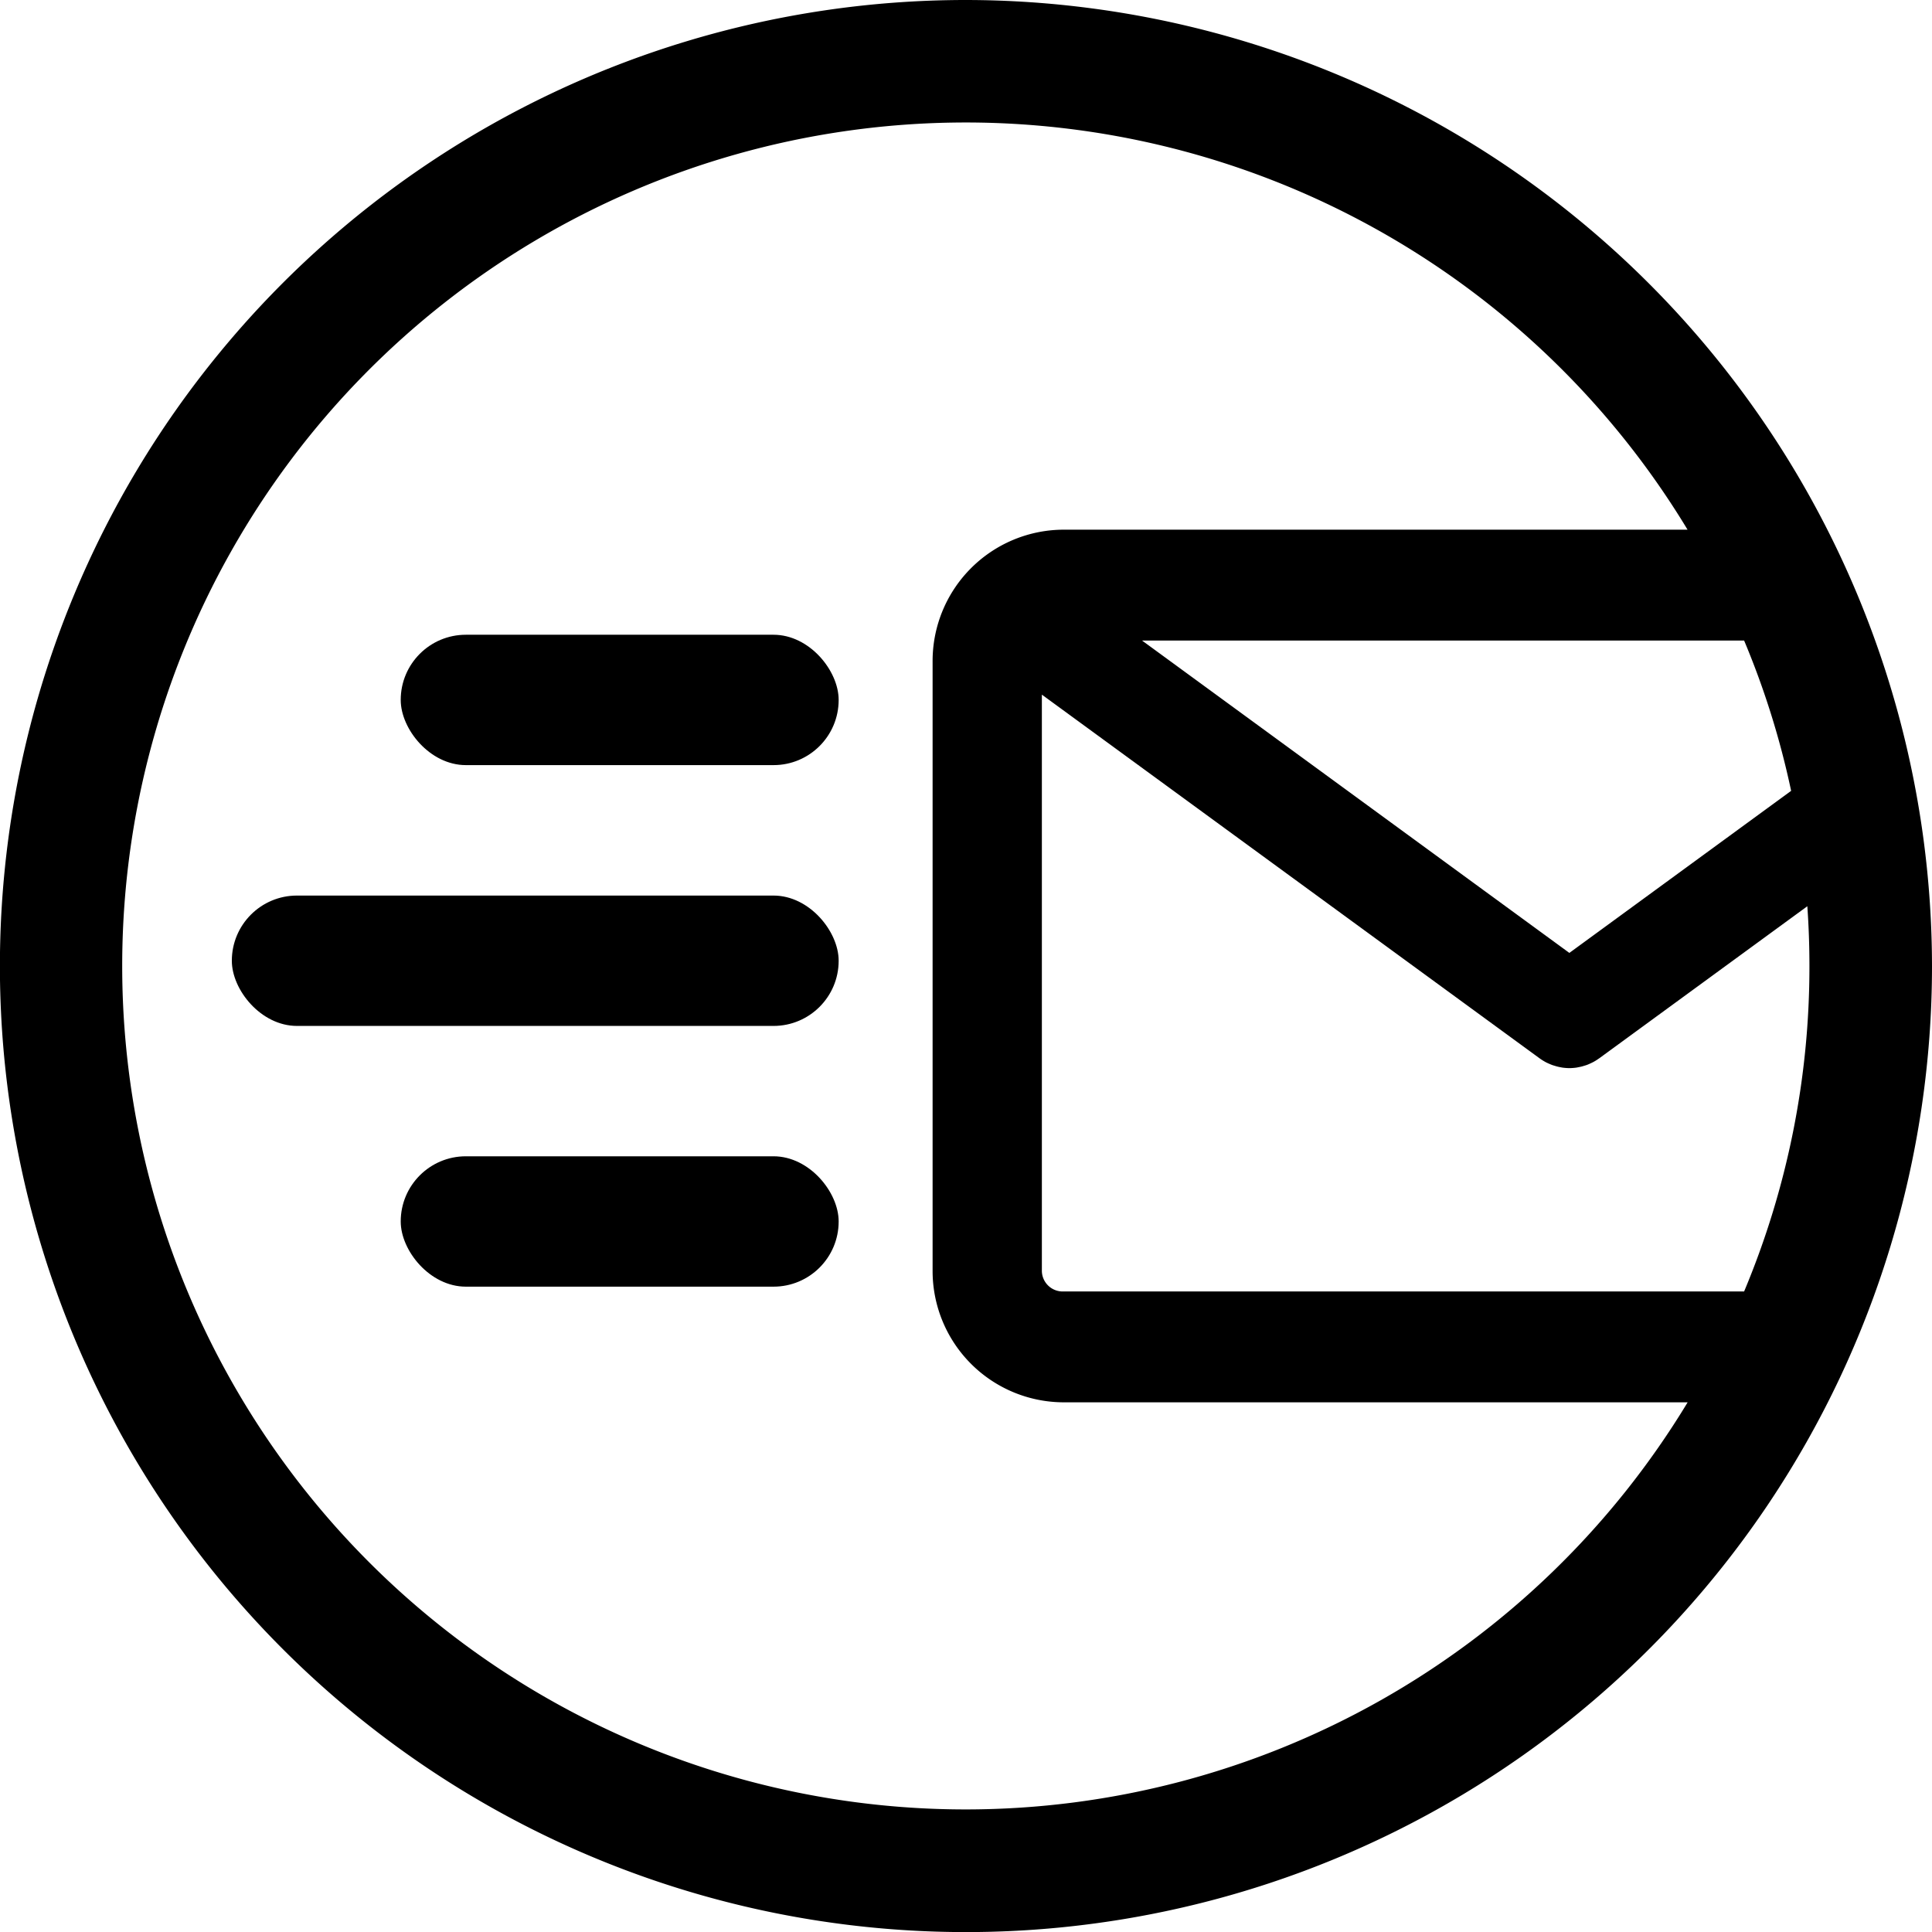
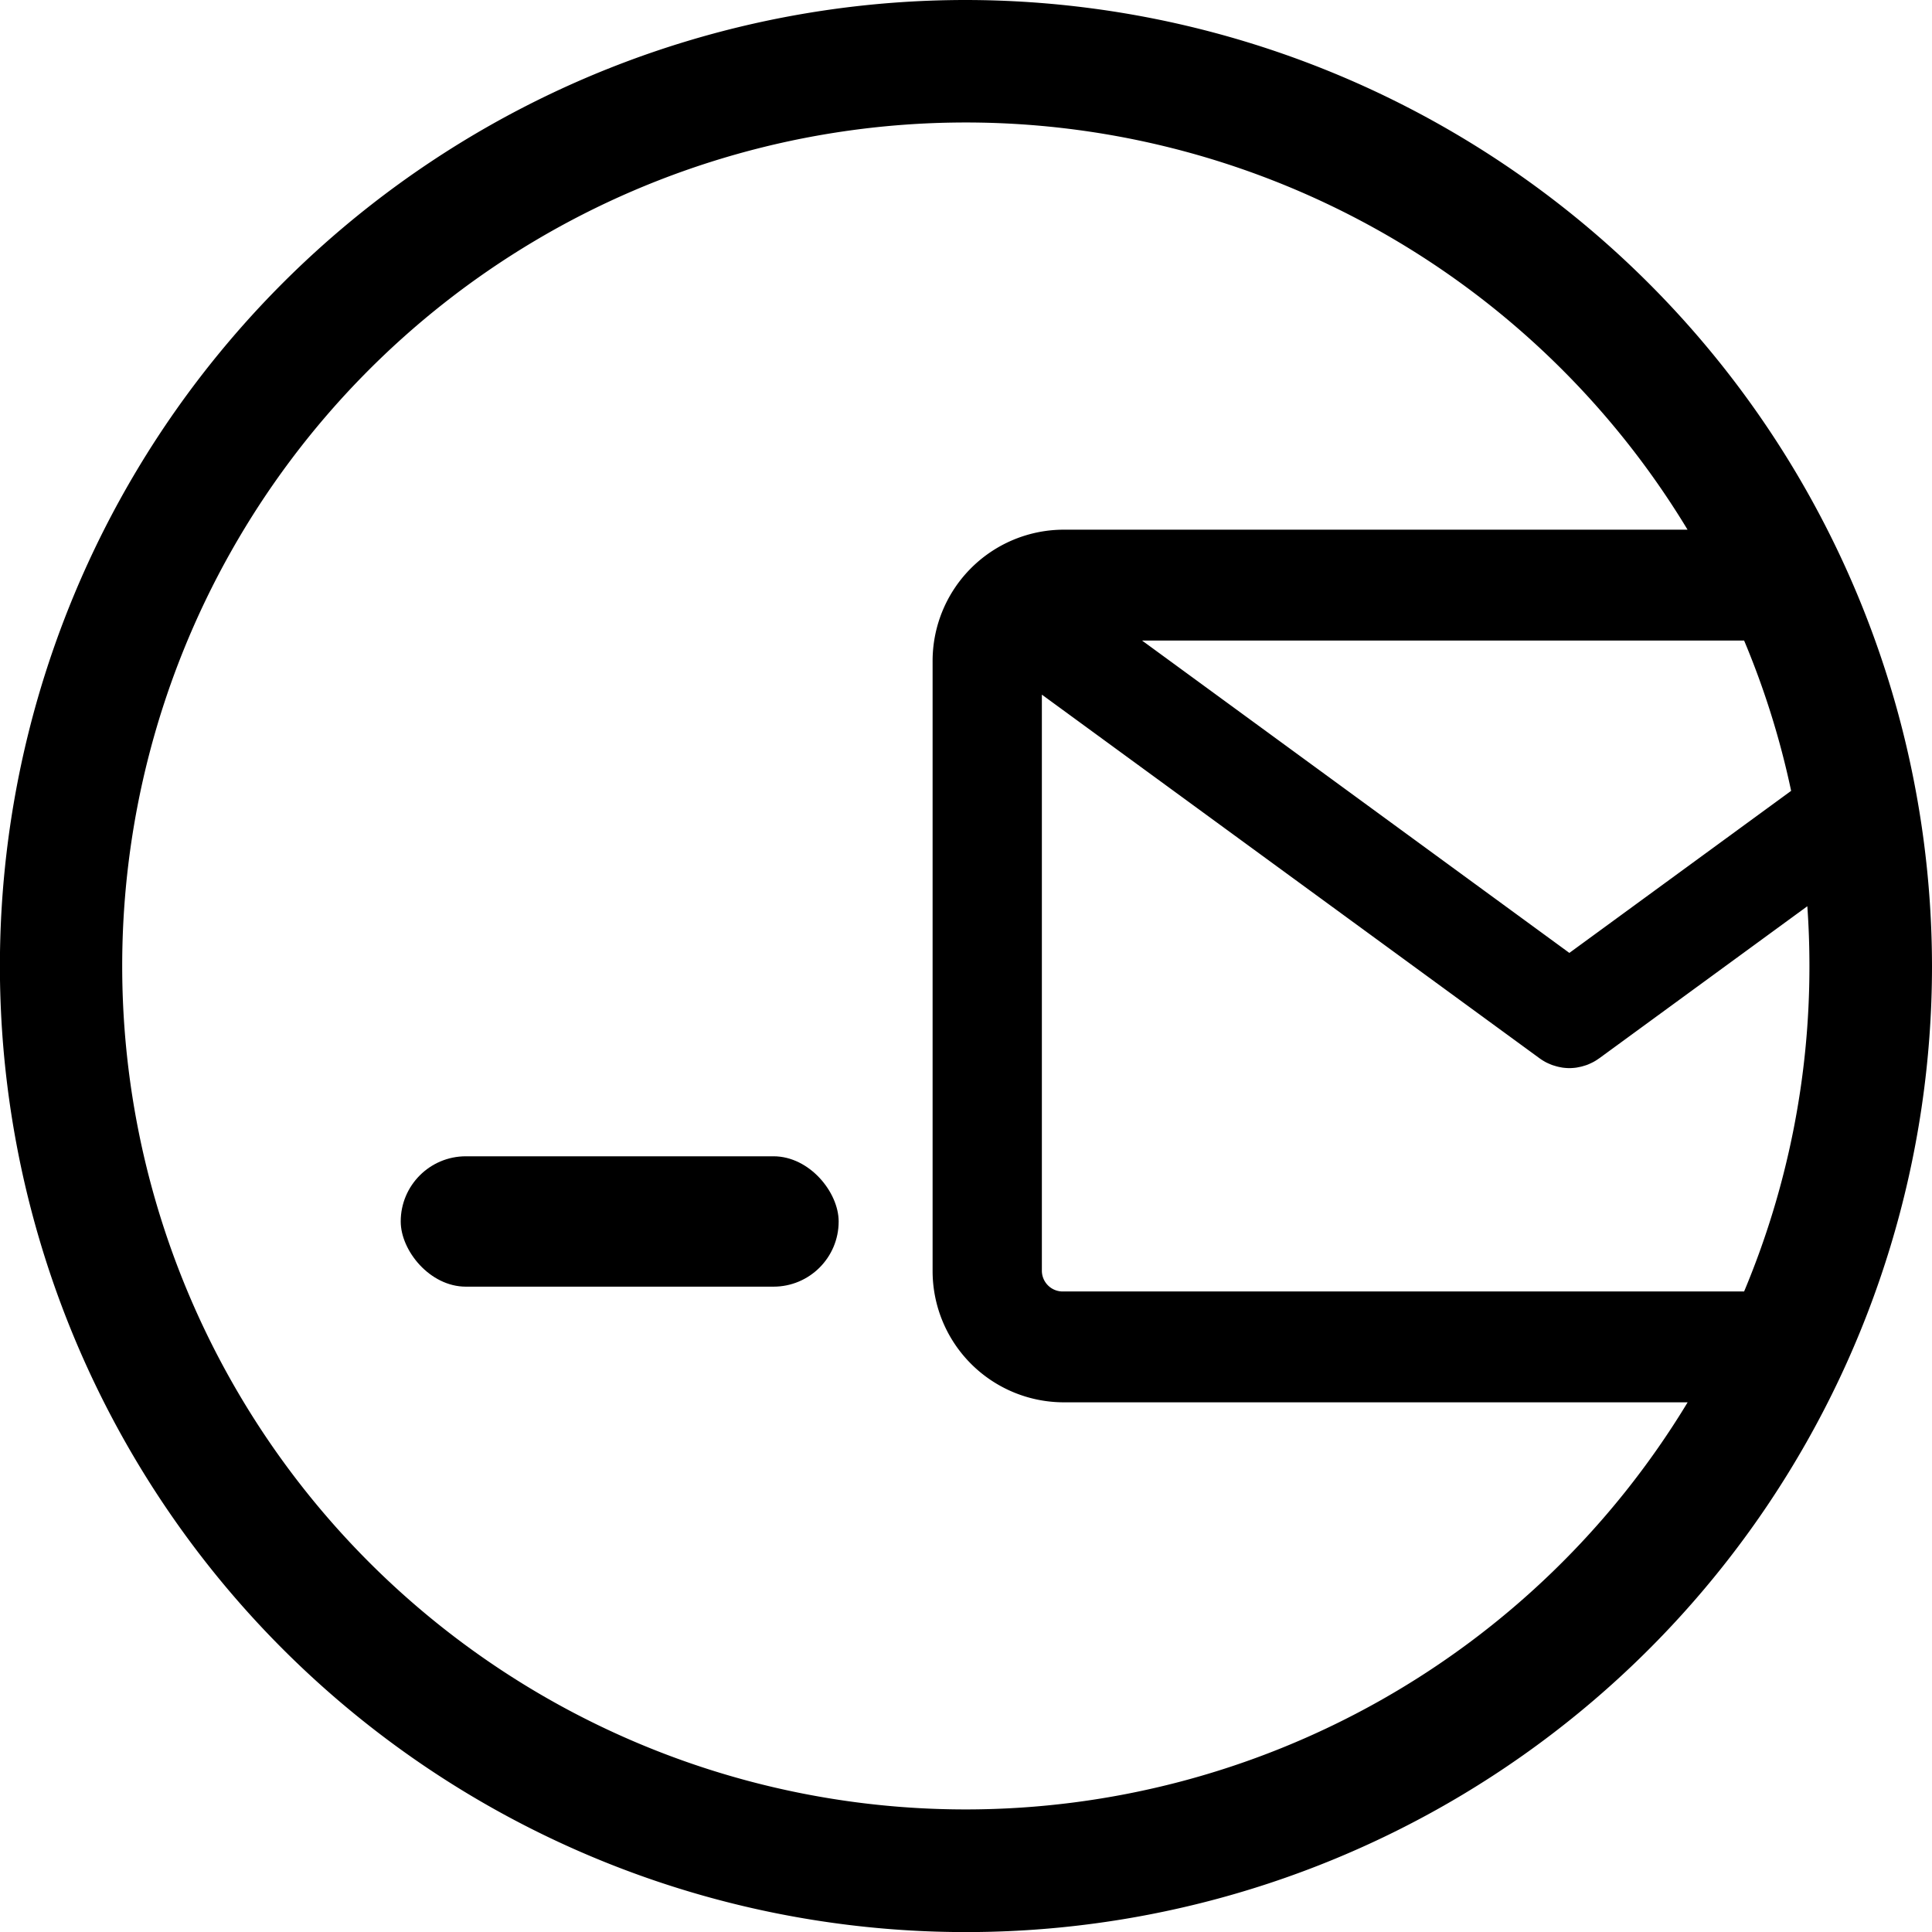
<svg xmlns="http://www.w3.org/2000/svg" id="Layer_1" data-name="Layer 1" viewBox="0 0 220.67 220.67">
  <title>email-delivered</title>
-   <rect x="45.77" y="72.5" width="50.02" height="14.89" rx="7.44" ry="7.44" />
  <rect x="45.77" y="132.07" width="50.02" height="14.89" rx="7.44" ry="7.44" />
-   <rect x="26.48" y="102.29" width="69.31" height="14.89" rx="7.44" ry="7.44" />
  <path d="M110.34,0A110.34,110.34,0,1,0,220.67,110.34,110.47,110.47,0,0,0,110.34,0Zm96.33,110.34a95.86,95.86,0,0,1-7.46,37.17H121.34a2.38,2.38,0,0,1-2.34-2.42V79.34l56.85,41.54.07.05a6.68,6.68,0,0,0,.67.41l.23.11c.17.07.34.15.51.21l.33.1a4.21,4.21,0,0,0,.48.12l.31.06a6.65,6.65,0,0,0,.78.06h.05a6.83,6.83,0,0,0,.78-.06l.3-.06a3.89,3.89,0,0,0,.49-.12l.33-.1a4.4,4.4,0,0,0,.5-.21l.23-.11a5,5,0,0,0,.67-.41l.08-.05,23.77-17.37C206.59,105.77,206.67,108,206.67,110.34ZM130.44,73.16h68.77a95.44,95.44,0,0,1,5.37,17.17l-25.33,18.51Zm-20.1,133.51A96.34,96.34,0,1,1,192.75,60.5H121.34a15,15,0,0,0-14.82,15.08v69.51a15,15,0,0,0,14.82,15.08h71.42A96.39,96.39,0,0,1,110.34,206.67Z" />
</svg>